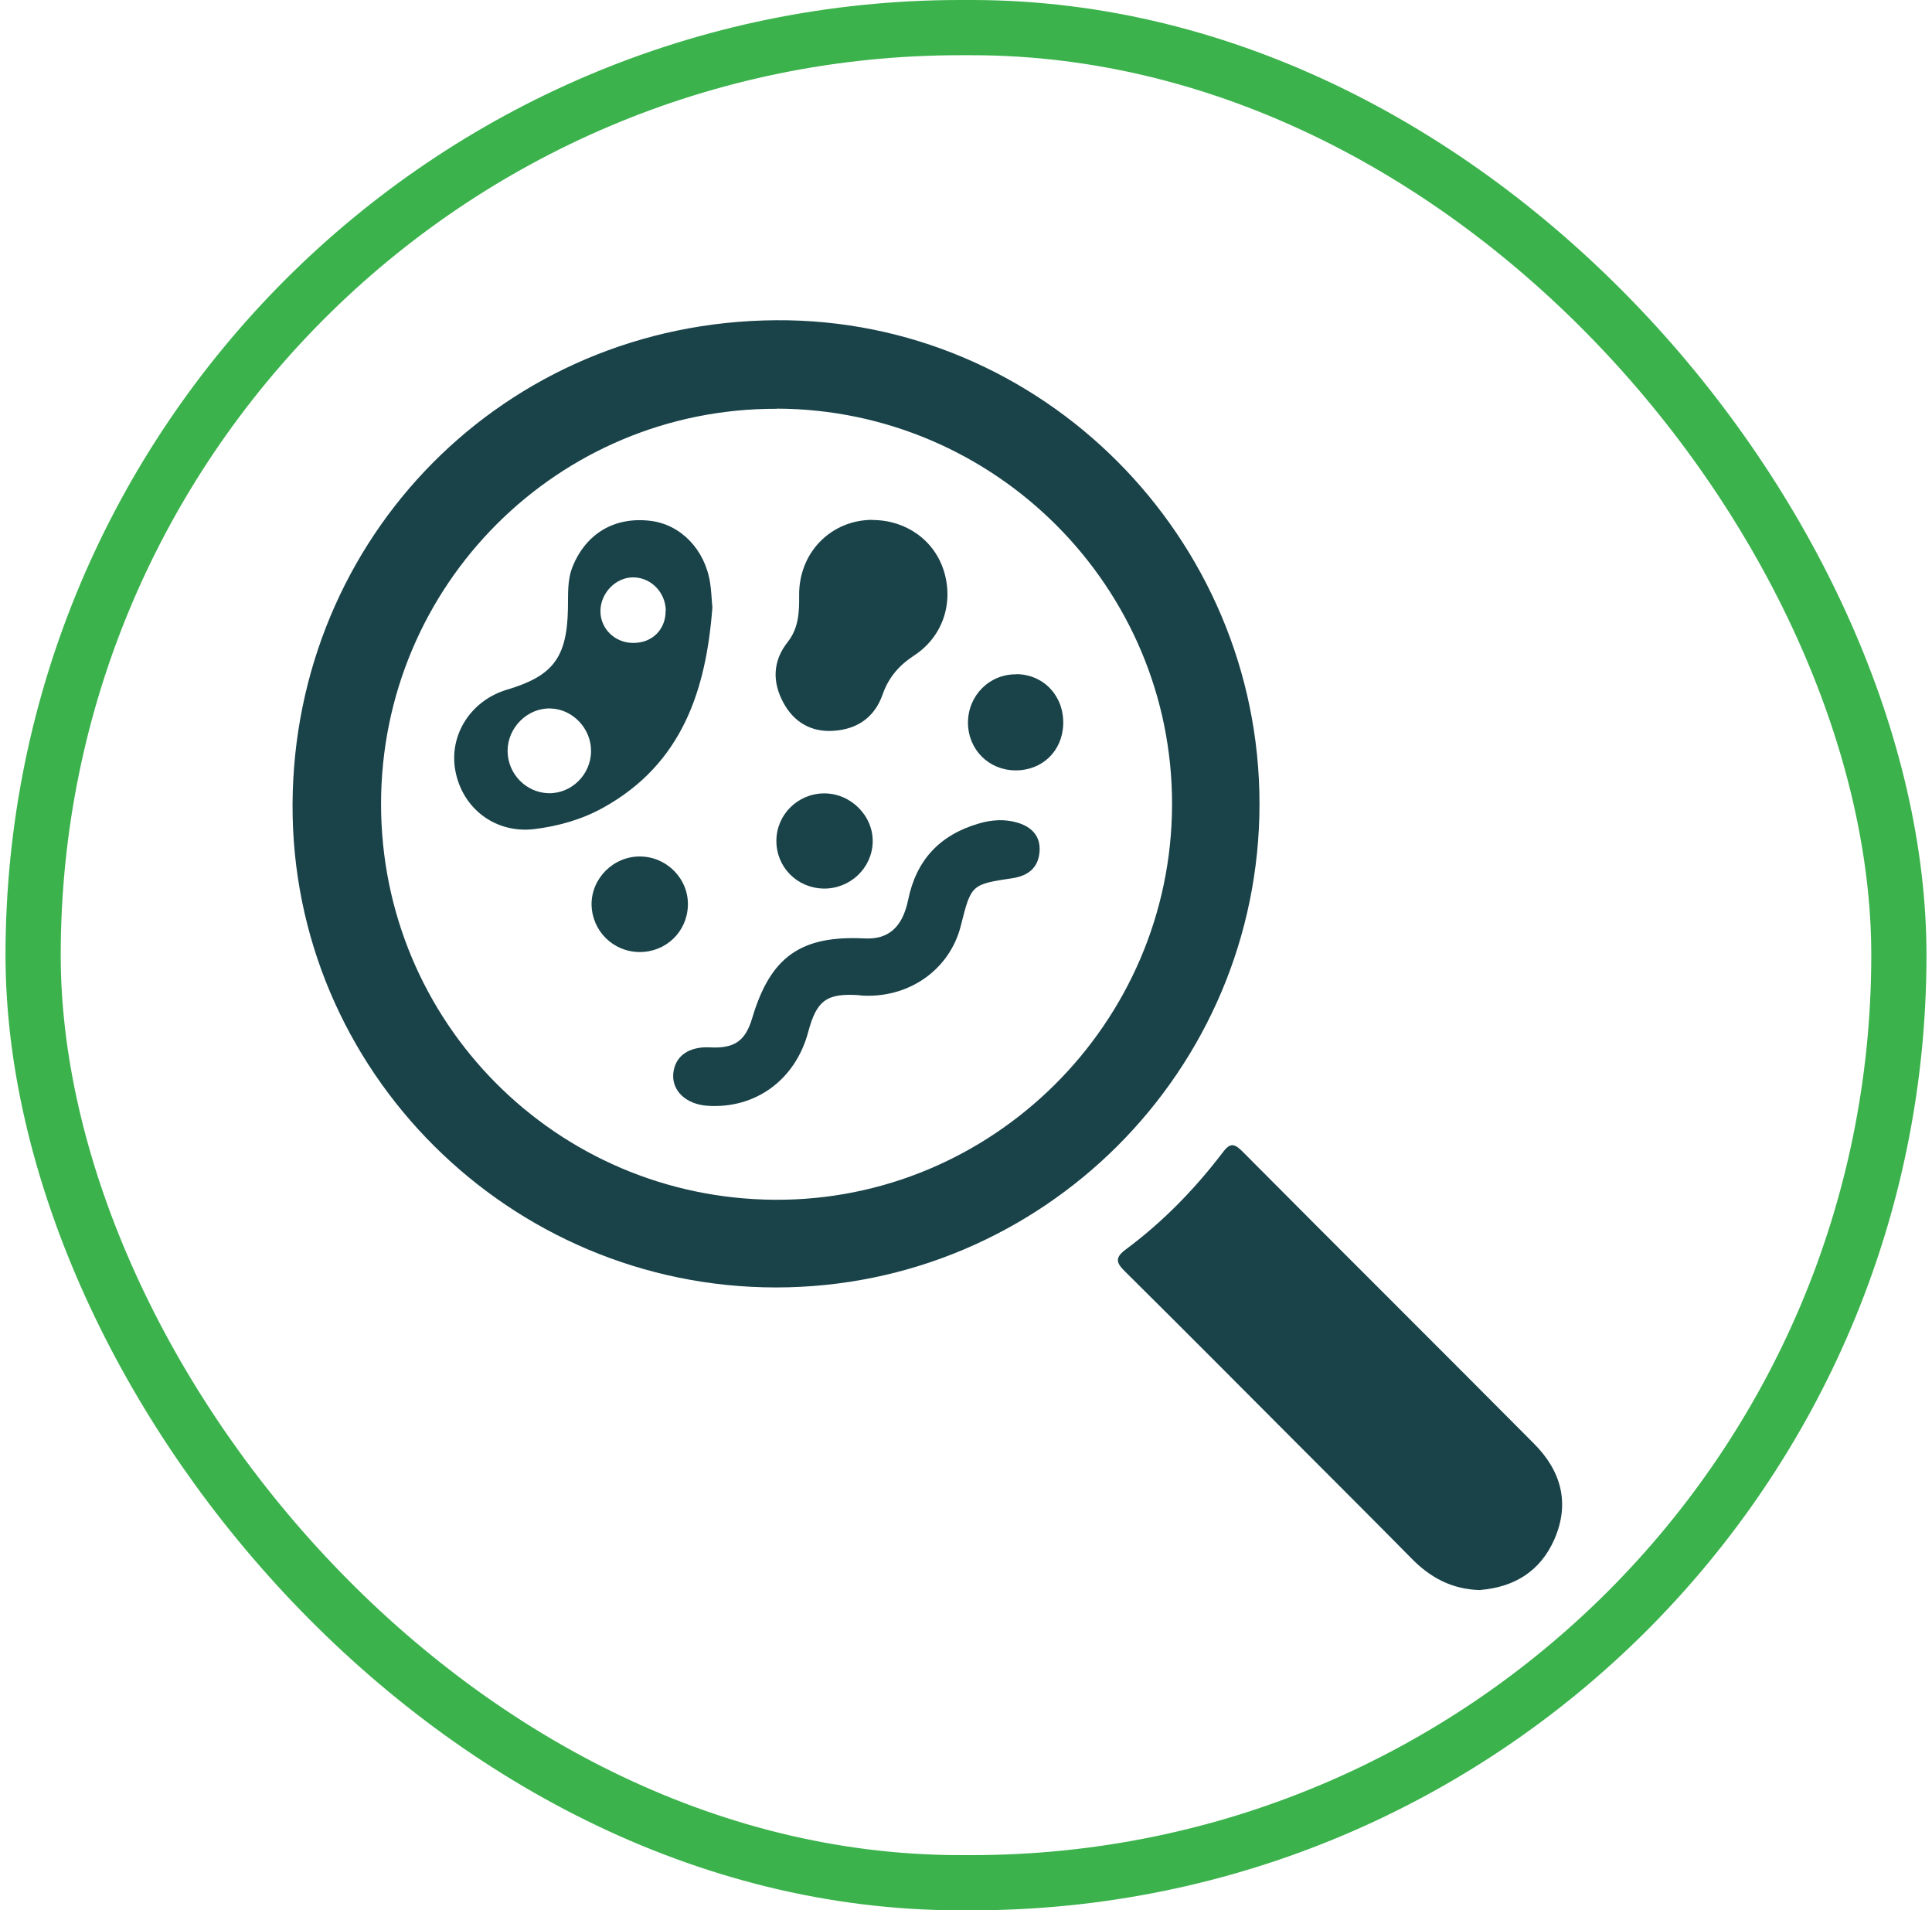
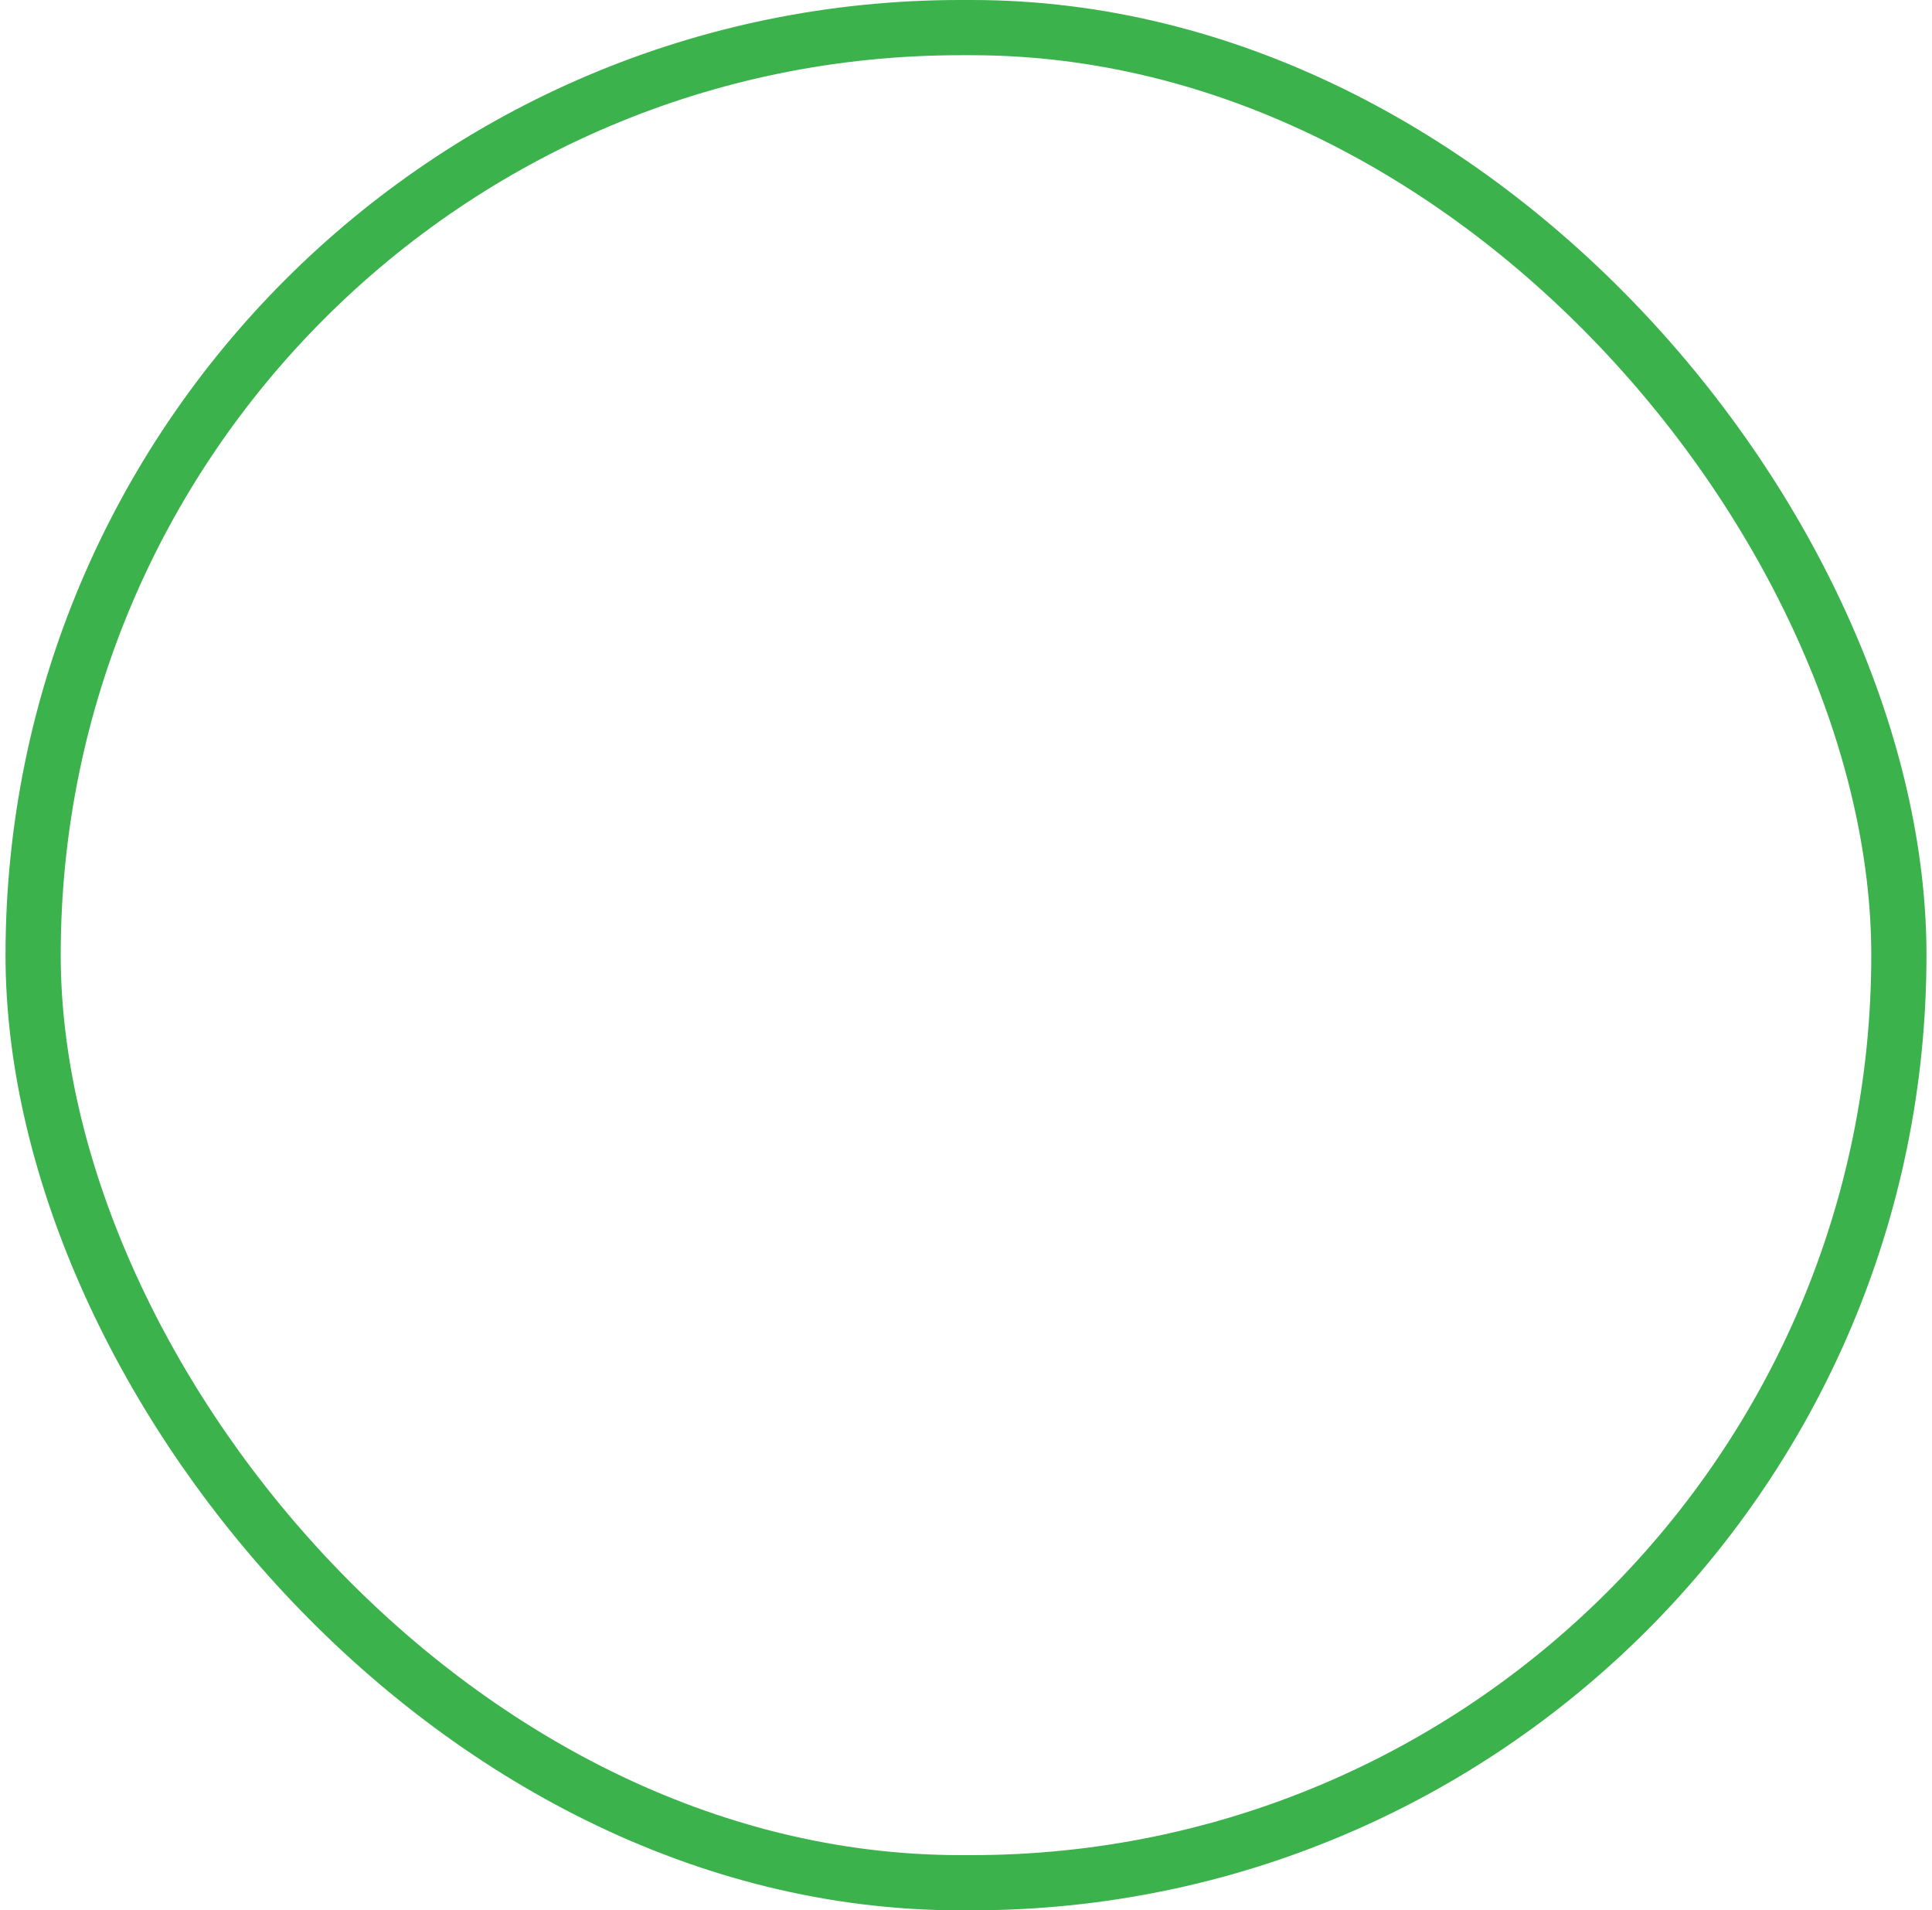
<svg xmlns="http://www.w3.org/2000/svg" width="175" height="173" viewBox="0 0 175 173" fill="none">
  <rect x="3" y="2.5" width="169" height="168" rx="84" stroke="#3BB24C" stroke-width="5" />
  <g clip-path="url(#clip0_1646_553)">
-     <path d="M70.324 116.592C46.184 116.608 26.39 96.984 26.5 72.828C26.611 48.704 45.633 29.158 70.293 29C94.37 28.842 114.085 48.672 114.085 72.796C114.085 96.936 94.464 116.576 70.308 116.592H70.324ZM70.356 37.02C50.562 36.957 34.516 52.966 34.516 72.812C34.516 92.563 50.389 108.525 70.167 108.651C89.866 108.777 106.101 92.673 106.164 72.907C106.227 53.188 90.15 37.068 70.356 37.005V37.02Z" fill="#194349" />
    <path d="M134.099 144C131.485 143.937 129.532 142.847 127.847 141.127C124.477 137.701 121.06 134.306 117.659 130.896C112.415 125.639 107.187 120.381 101.912 115.155C101.109 114.366 100.951 113.908 101.975 113.15C105.329 110.656 108.226 107.688 110.762 104.356C111.391 103.519 111.769 103.504 112.525 104.262C121.312 113.103 130.162 121.897 138.949 130.738C141.389 133.185 142.224 136.09 140.807 139.374C139.515 142.342 137.106 143.732 134.114 143.984L134.099 144Z" fill="#194349" />
-     <path d="M64.528 55.003C63.961 62.502 61.788 69.181 54.639 73.143C52.702 74.217 50.576 74.817 48.388 75.085C44.892 75.496 41.916 73.254 41.254 69.844C40.624 66.607 42.624 63.434 45.931 62.455C50.072 61.223 51.348 59.566 51.443 55.177C51.474 53.866 51.364 52.556 51.868 51.309C53.096 48.293 55.694 46.762 58.954 47.172C61.694 47.519 63.867 49.793 64.323 52.793C64.434 53.487 64.45 54.214 64.528 55.003ZM53.537 67.996C53.537 65.96 51.868 64.207 49.852 64.16C47.789 64.097 45.978 65.881 45.978 67.996C45.978 70.065 47.632 71.77 49.663 71.833C51.757 71.896 53.537 70.144 53.537 68.012V67.996ZM60.308 55.319C60.292 53.677 59.017 52.335 57.426 52.287C55.804 52.24 54.387 53.693 54.387 55.35C54.387 56.961 55.726 58.239 57.379 58.224C59.096 58.224 60.308 56.992 60.292 55.303L60.308 55.319Z" fill="#194349" />
    <path d="M77.913 90.131C74.905 89.91 73.976 90.558 73.205 93.463C72.055 97.773 68.449 100.425 64.103 100.141C62.15 100.015 60.843 98.783 60.985 97.22C61.127 95.641 62.402 94.742 64.339 94.852C66.528 94.963 67.52 94.268 68.134 92.2C69.788 86.642 72.528 84.7 78.307 84.984C80.448 85.095 81.74 84.006 82.259 81.495C82.999 77.864 85.141 75.606 88.653 74.58C89.818 74.233 91.014 74.154 92.164 74.501C93.392 74.864 94.258 75.669 94.164 77.091C94.07 78.575 93.14 79.301 91.755 79.522C87.975 80.09 87.975 80.09 87.031 83.832C86.023 87.858 82.243 90.479 77.913 90.147V90.131Z" fill="#194349" />
    <path d="M79.047 47.093C82.071 47.093 84.653 48.94 85.504 51.735C86.401 54.656 85.362 57.703 82.779 59.376C81.425 60.26 80.48 61.366 79.945 62.897C79.221 64.965 77.646 66.039 75.52 66.181C73.504 66.323 71.93 65.423 70.969 63.655C69.946 61.776 69.977 59.882 71.347 58.145C72.339 56.882 72.402 55.461 72.386 53.929C72.339 50.045 75.268 47.077 79.047 47.077V47.093Z" fill="#194349" />
-     <path d="M92.071 61.05C94.543 61.081 96.37 63.023 96.307 65.565C96.244 68.012 94.402 69.796 91.945 69.765C89.536 69.733 87.694 67.87 87.678 65.455C87.678 62.992 89.615 61.034 92.071 61.066V61.05Z" fill="#194349" />
    <path d="M74.623 80.469C72.214 80.437 70.324 78.543 70.324 76.159C70.324 73.775 72.261 71.865 74.639 71.849C77.064 71.833 79.111 73.885 79.048 76.269C78.985 78.622 77.001 80.501 74.607 80.469H74.623Z" fill="#194349" />
-     <path d="M57.915 86.216C55.537 86.2 53.632 84.306 53.584 81.937C53.553 79.553 55.569 77.532 57.993 77.564C60.419 77.58 62.403 79.632 62.308 82.032C62.229 84.4 60.293 86.248 57.899 86.216H57.915Z" fill="#194349" />
  </g>
  <defs>
    <clipPath id="clip0_1646_553">
-       <rect width="115" height="115" fill="white" transform="translate(26.5 29)" />
-     </clipPath>
+       </clipPath>
  </defs>
</svg>